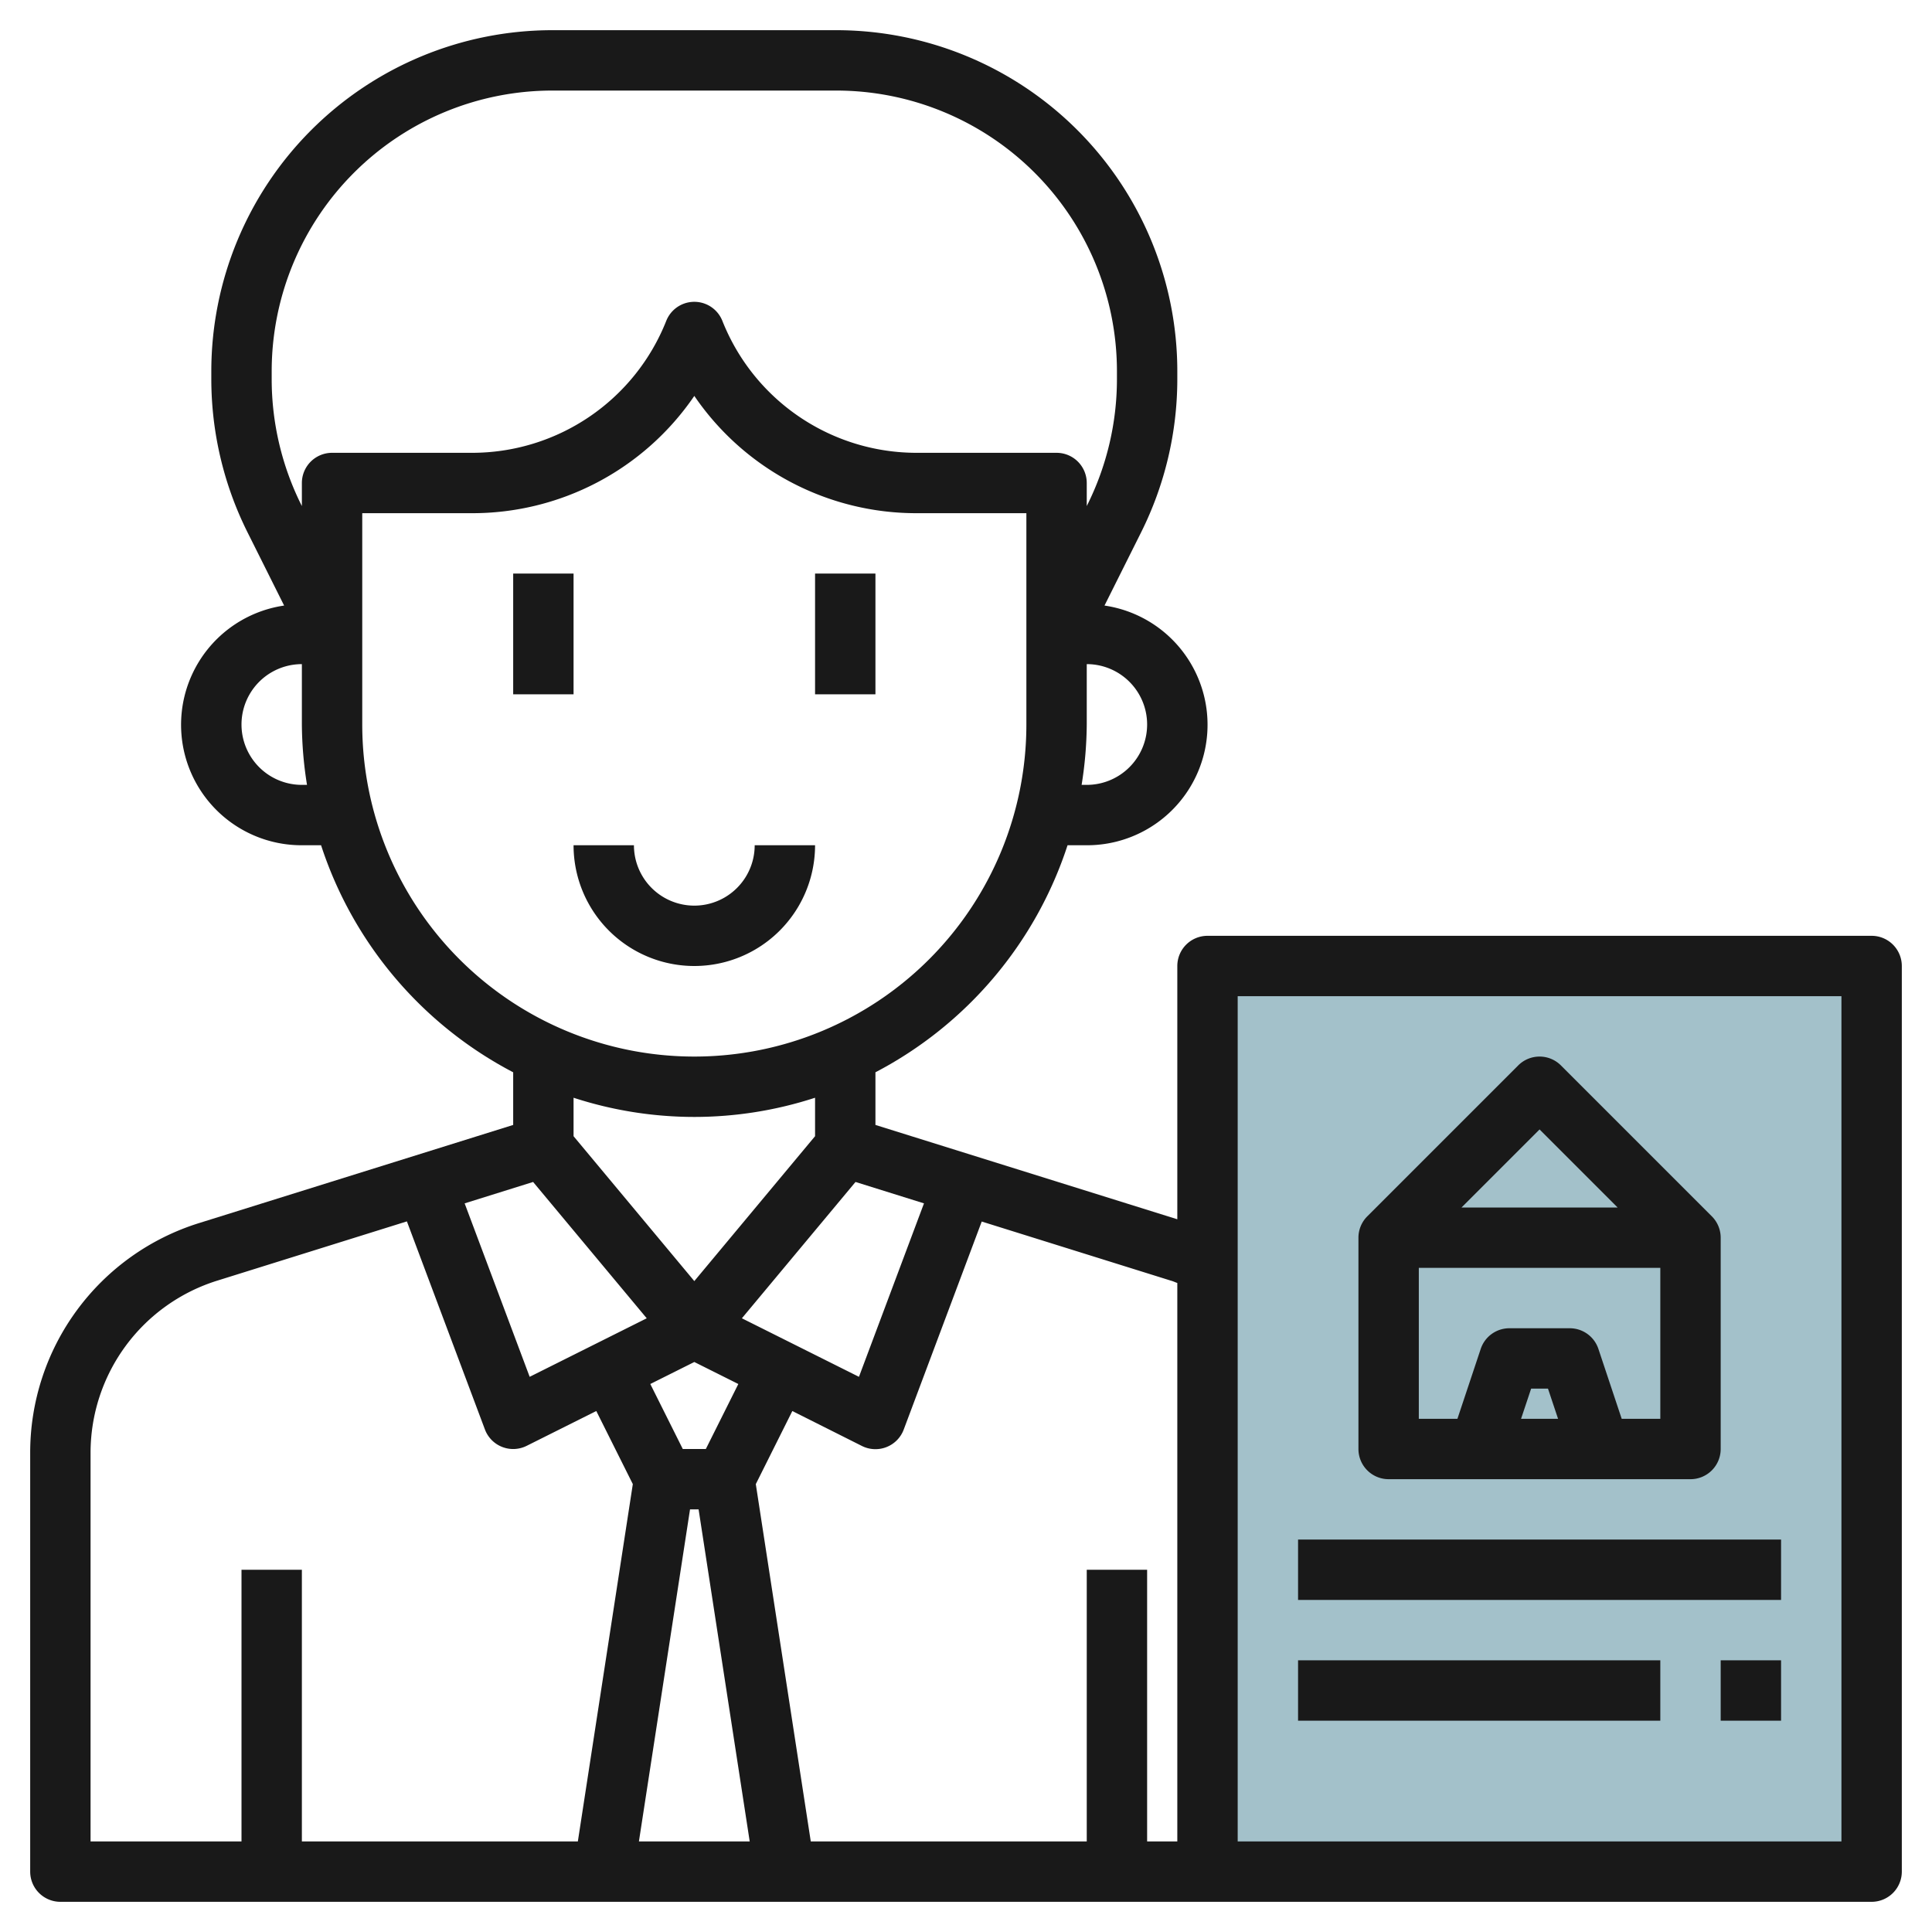
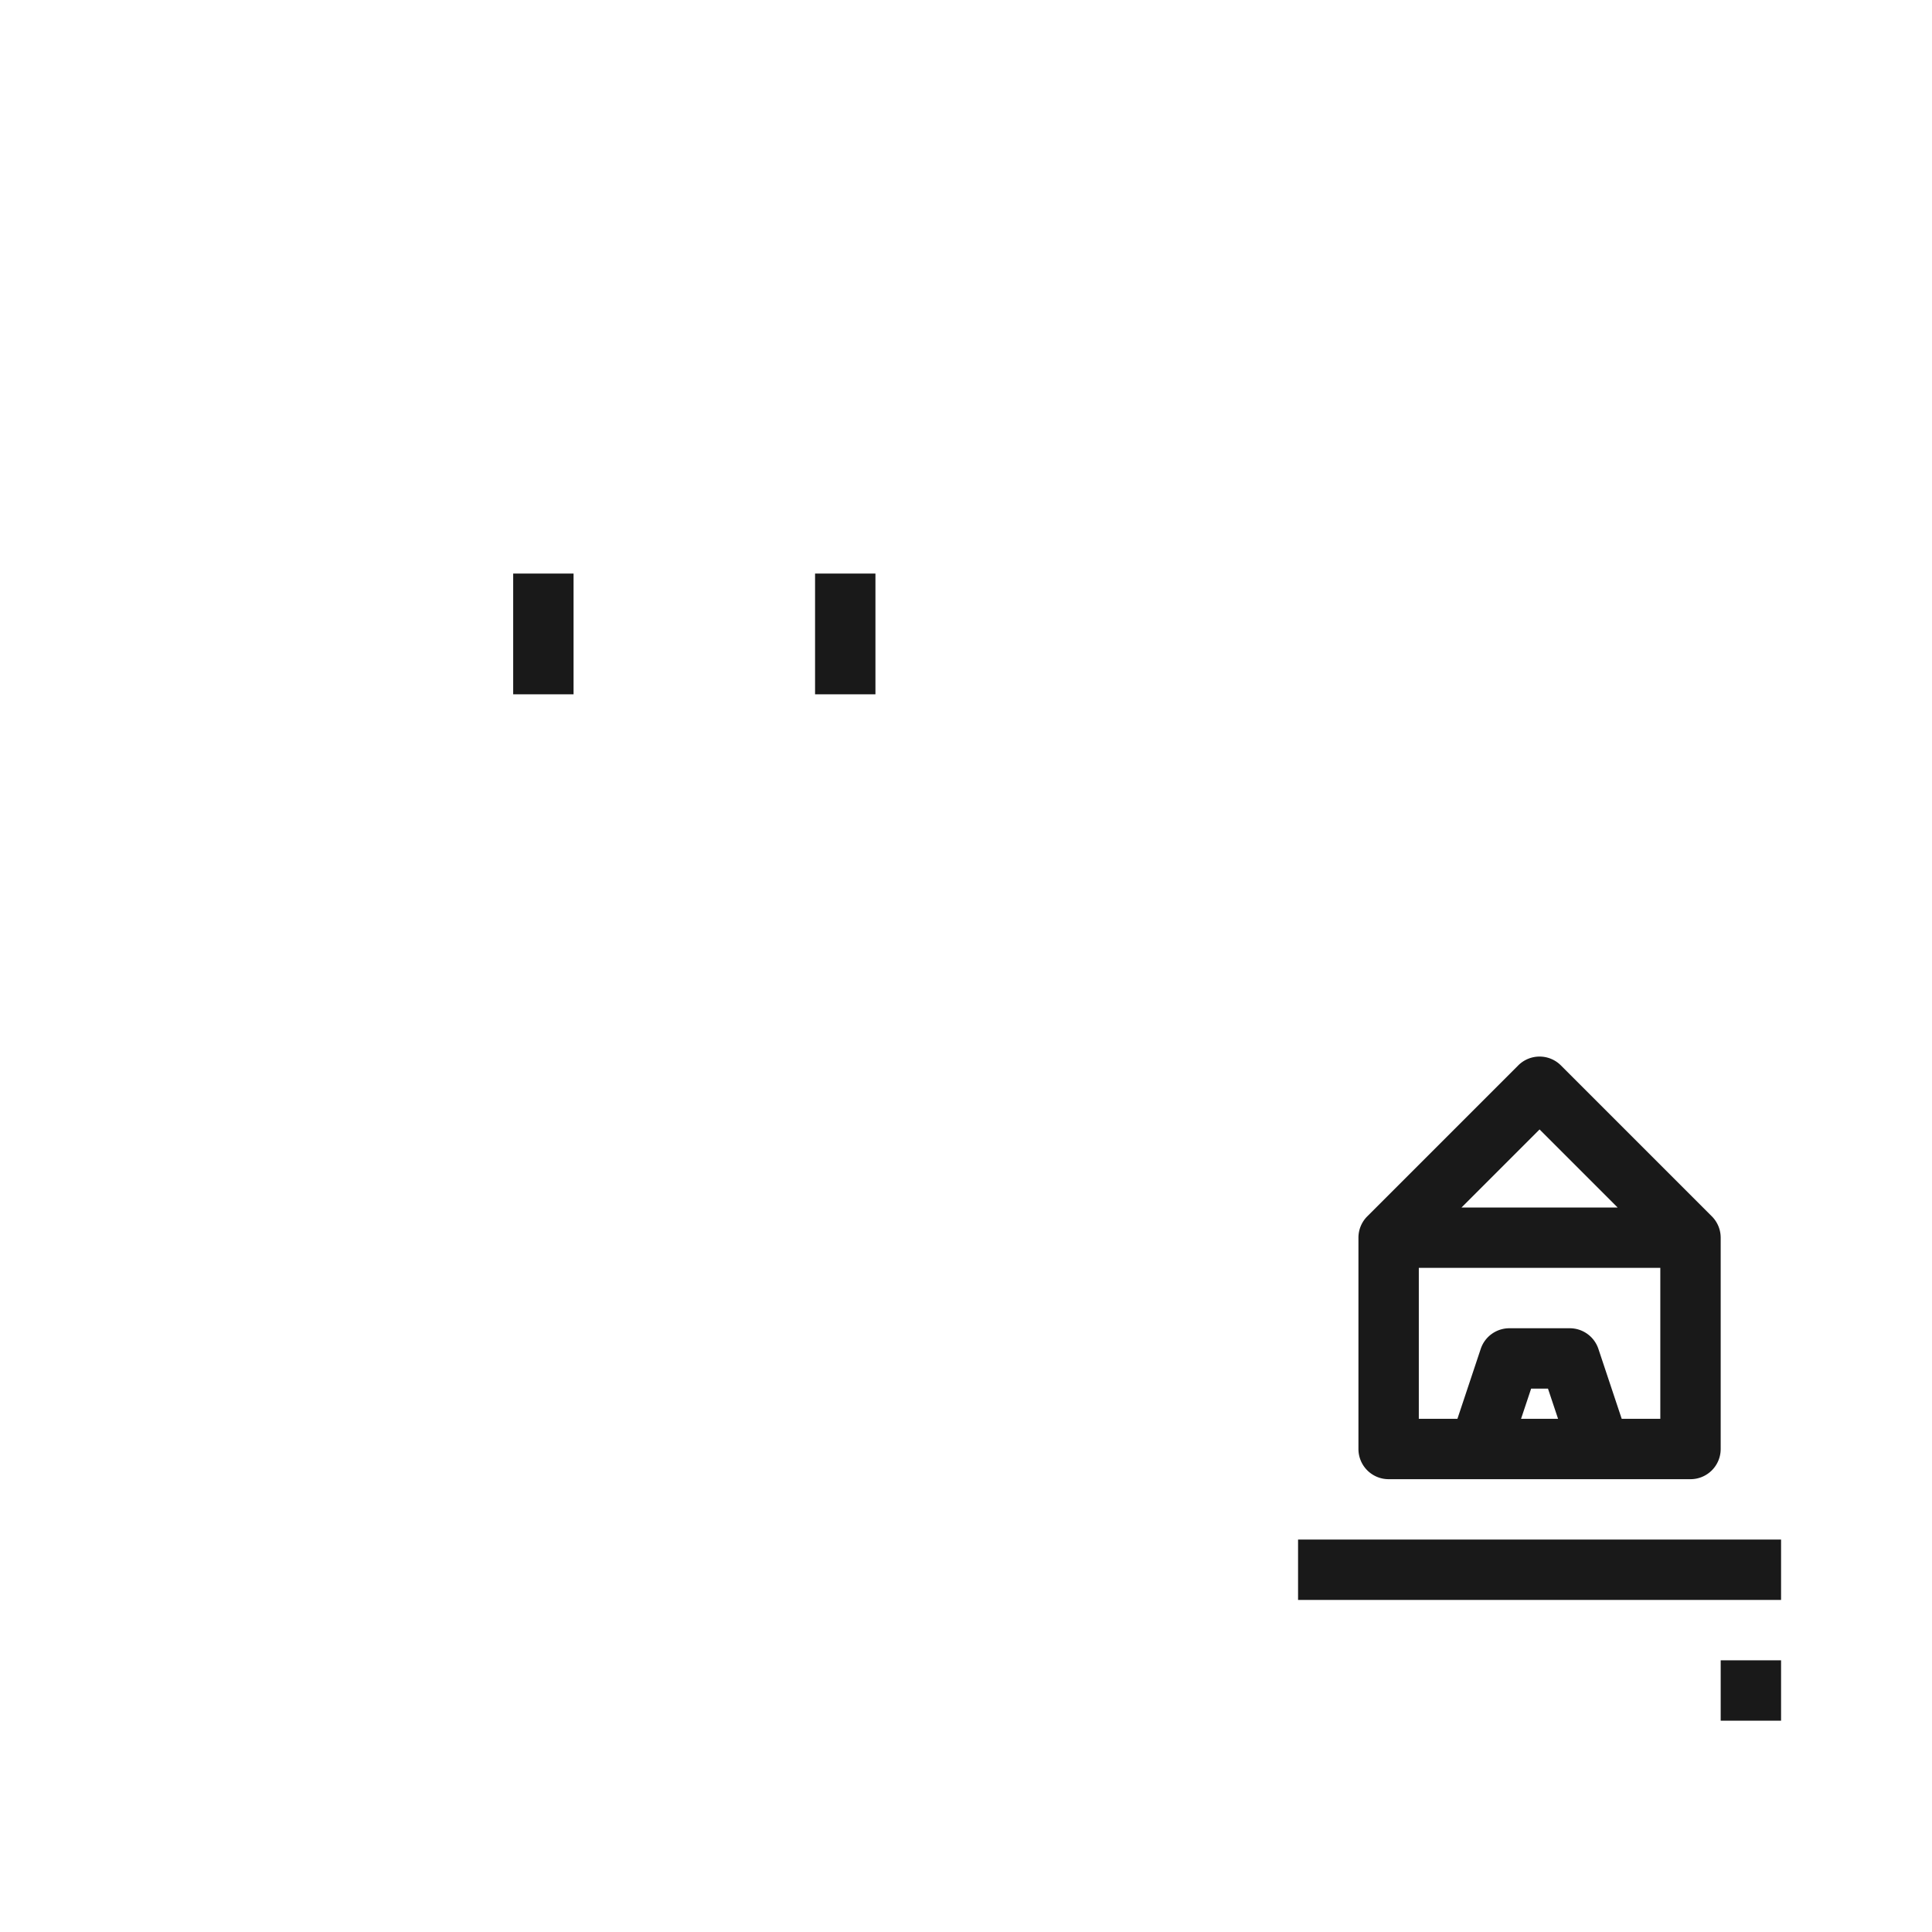
<svg xmlns="http://www.w3.org/2000/svg" id="Layer_3" height="512" viewBox="0 0 64 64" width="512" data-name="Layer 3">
-   <path d="m40 32h22v30h-22z" fill="#a3c1ca" />
  <g fill="#191919">
-     <path d="m17 19h2v4h-2z" />
+     <path d="m17 19h2v4h-2" />
    <path d="m27 19h2v4h-2z" />
-     <path d="m27 28h-2a2 2 0 0 1 -4 0h-2a4 4 0 0 0 8 0z" />
-     <path d="m62 31h-22a1 1 0 0 0 -1 1v8.39l-10-3.125v-1.744a13.054 13.054 0 0 0 6.364-7.521h.636a3.991 3.991 0 0 0 .588-7.94l1.219-2.438a11.366 11.366 0 0 0 1.193-5.054v-.268a11.3 11.3 0 0 0 -11.3-11.3h-9.4a11.3 11.3 0 0 0 -11.3 11.3v.267a11.366 11.366 0 0 0 1.193 5.054l1.219 2.439a3.991 3.991 0 0 0 .588 7.94h.636a13.054 13.054 0 0 0 6.364 7.521v1.744l-10.386 3.245a7.966 7.966 0 0 0 -5.614 7.636v13.854a1 1 0 0 0 1 1h60a1 1 0 0 0 1-1v-30a1 1 0 0 0 -1-1zm-23 11.5v18.5h-1v-9h-2v9h-9.142l-1.821-11.837 1.21-2.421 2.306 1.158a1 1 0 0 0 1.384-.544l2.584-6.891 6.269 1.959c.071.018.139.053.21.076zm-21.34-3.346 3.764 4.516-3.878 1.939-2.154-5.746zm10.68 0 2.268.709-2.154 5.746-3.878-1.939zm-5.34 5.964 1.458.729-1.076 2.153h-.764l-1.076-2.153zm-.142 4.882h.284l1.693 11h-3.67zm15.142-26a2 2 0 0 1 -2 2h-.17a13.056 13.056 0 0 0 .17-2v-2a2 2 0 0 1 2 2zm-29-11.7a9.3 9.3 0 0 1 9.3-9.3h9.4a9.3 9.3 0 0 1 9.3 9.3v.267a9.347 9.347 0 0 1 -.982 4.16l-.018.037v-.764a1 1 0 0 0 -1-1h-4.615a6.92 6.92 0 0 1 -6.456-4.372 1 1 0 0 0 -1.858 0 6.92 6.92 0 0 1 -6.456 4.372h-4.615a1 1 0 0 0 -1 1v.764l-.018-.036a9.347 9.347 0 0 1 -.982-4.16zm1 13.7a2 2 0 0 1 0-4v2a13.056 13.056 0 0 0 .17 2zm2-2v-7h3.615a8.9 8.9 0 0 0 7.385-3.885 8.9 8.9 0 0 0 7.385 3.885h3.615v7a11 11 0 0 1 -22 0zm11 13a12.94 12.94 0 0 0 4-.636v1.274l-4 4.8-4-4.8v-1.274a12.94 12.94 0 0 0 4 .636zm-20 11.146a5.975 5.975 0 0 1 4.21-5.727l6.269-1.959 2.584 6.891a1 1 0 0 0 1.384.544l2.306-1.153 1.21 2.421-1.821 11.837h-9.142v-9h-2v9h-5zm58 12.854h-20v-28h20z" />
    <path d="m46 49h10a1 1 0 0 0 1-1v-7a1 1 0 0 0 -.293-.707l-5-5a1 1 0 0 0 -1.414 0l-5 5a1 1 0 0 0 -.293.707v7a1 1 0 0 0 1 1zm4.387-2 .334-1h.558l.334 1zm3.334 0-.772-2.316a1 1 0 0 0 -.949-.684h-2a1 1 0 0 0 -.949.684l-.772 2.316h-1.279v-5h8v5zm-2.721-9.586 2.586 2.586h-5.172z" />
    <path d="m43 51h16v2h-16z" />
-     <path d="m43 55h12v2h-12z" />
    <path d="m57 55h2v2h-2z" />
  </g>
</svg>